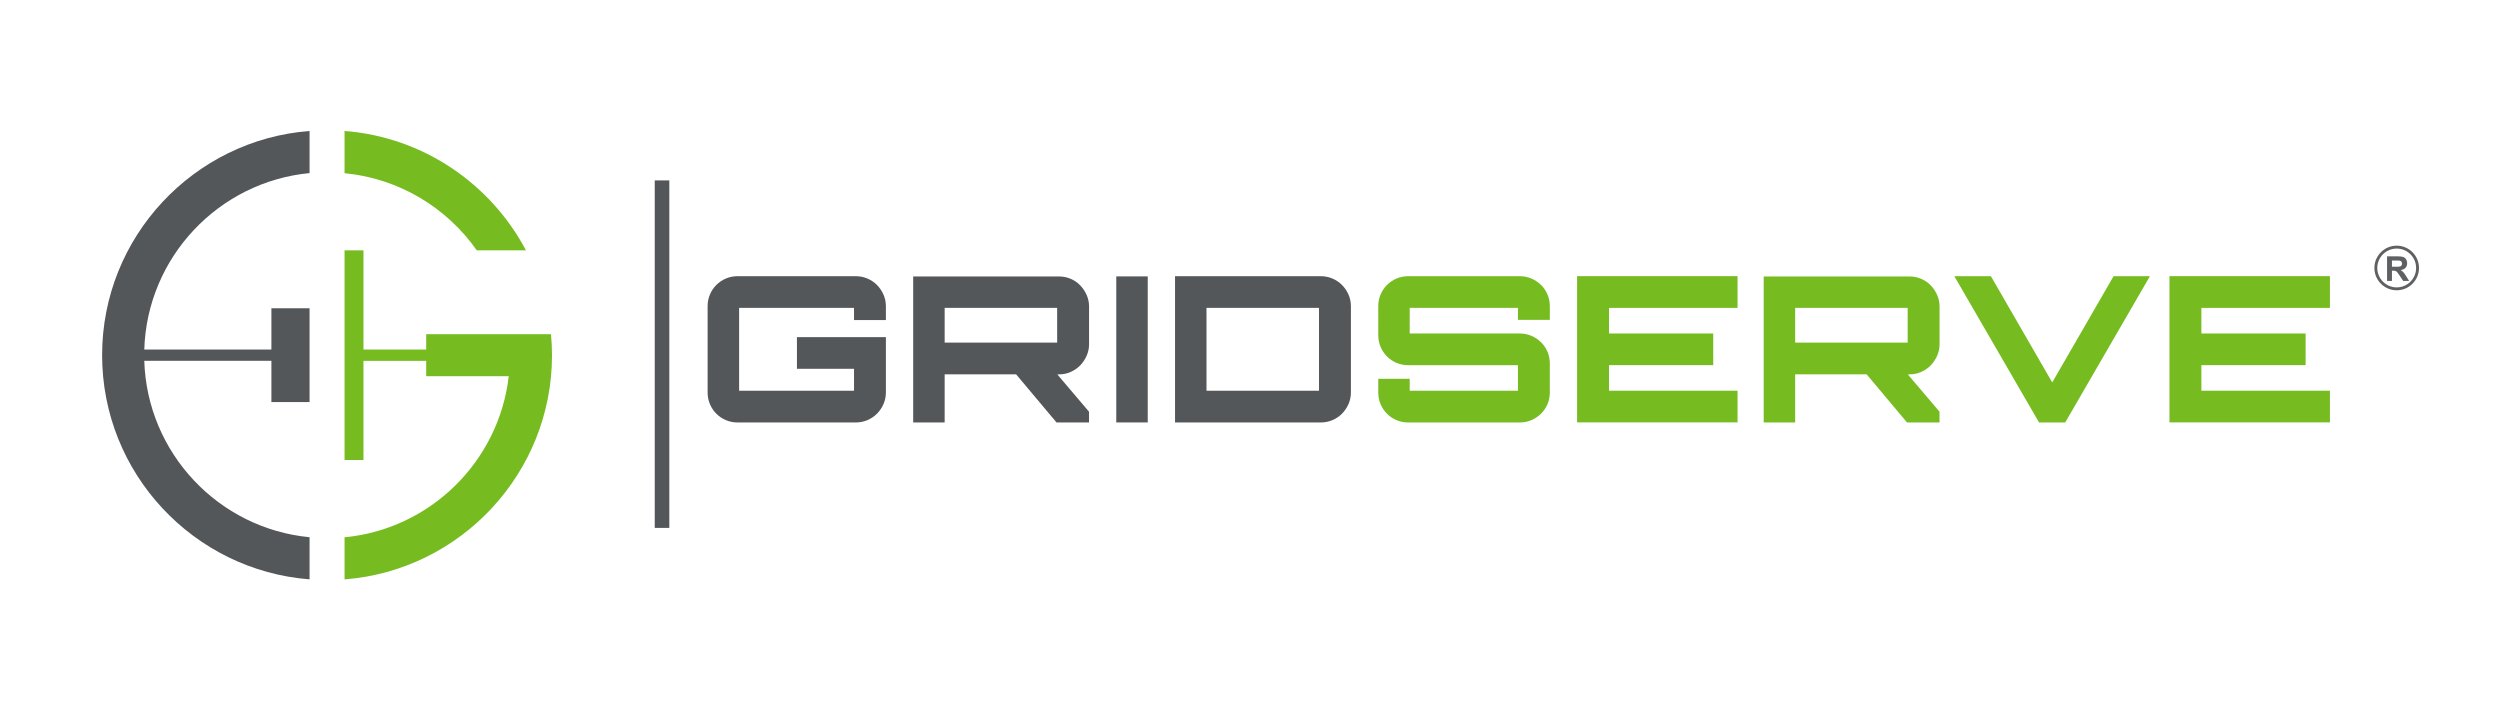
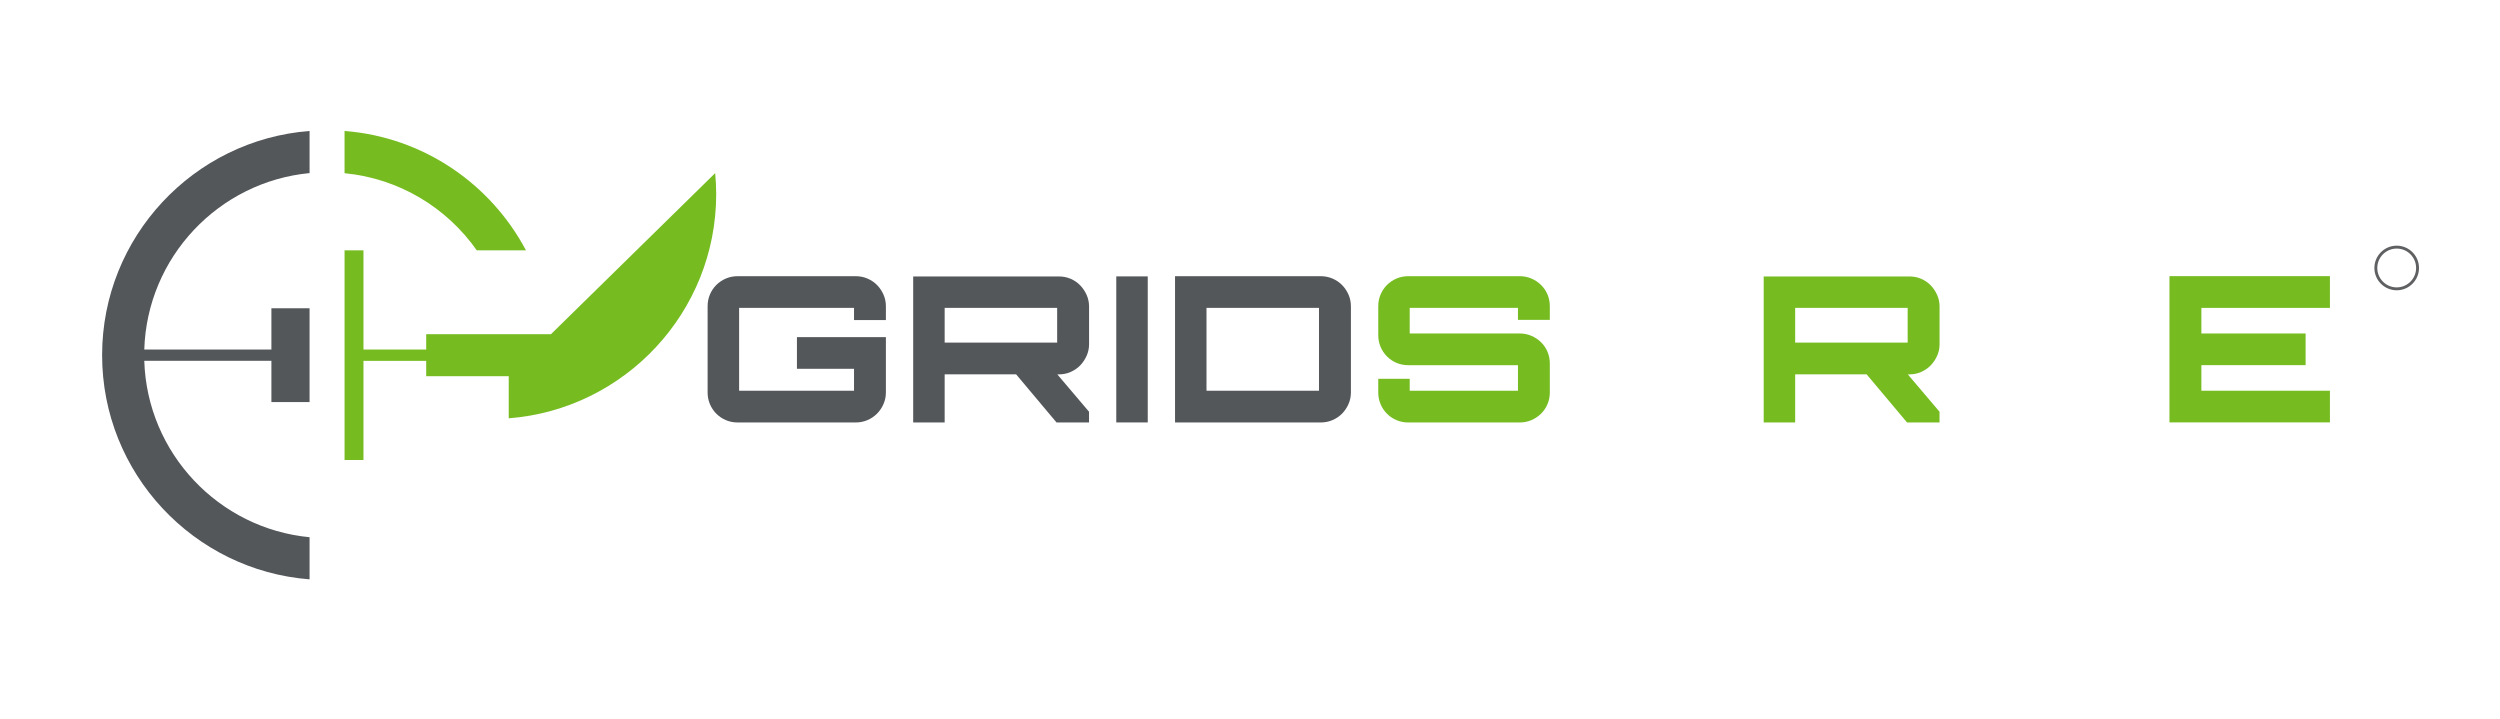
<svg xmlns="http://www.w3.org/2000/svg" id="Layer_1" viewBox="0 0 611.81 176.01">
  <defs>
    <style>.cls-1{fill:#53575a;}.cls-2{fill:#5f6062;}.cls-3{fill:#76bc21;}</style>
  </defs>
  <g>
-     <rect class="cls-1" x="160.23" y="44.15" width="3.57" height="85.04" />
    <g>
-       <path class="cls-3" d="M116.69,61.27h12.03c-8.61-16.27-25.13-27.73-44.4-29.22v10.34c13.37,1.28,25.04,8.44,32.37,18.89Zm18.15,20.51h-30.54v3.76h-15.35v-24.27h-4.63v51.31h4.63v-24.27h15.35v3.76h20.2c-2.4,20.87-19.2,37.42-40.18,39.42v10.3c28.36-2.19,50.77-25.95,50.77-54.86,0-1.74-.09-3.45-.25-5.14Z" />
+       <path class="cls-3" d="M116.69,61.27h12.03c-8.61-16.27-25.13-27.73-44.4-29.22v10.34c13.37,1.28,25.04,8.44,32.37,18.89Zm18.15,20.51h-30.54v3.76h-15.35v-24.27h-4.63v51.31h4.63v-24.27h15.35v3.76h20.2v10.3c28.36-2.19,50.77-25.95,50.77-54.86,0-1.74-.09-3.45-.25-5.14Z" />
      <path class="cls-1" d="M24.99,86.92c0,28.91,22.41,52.67,50.77,54.86v-10.31c-22.23-2.12-39.76-20.57-40.45-43.18h31.11v10.1h9.34v-22.95h-9.34v10.1h-31.11c.69-22.61,18.22-41.06,40.45-43.18v-10.31c-28.36,2.19-50.77,25.95-50.77,54.86Z" />
    </g>
    <g>
      <g>
        <path class="cls-3" d="M570.19,75.35h-31.46v6.26h25.51v7.75h-25.51v6.26h31.46v7.75h-39.27v-35.79h39.27v7.75Z" />
-         <path class="cls-3" d="M517.24,67.59h8.9l-20.73,35.79h-6.41l-20.73-35.79h8.95l15.01,26,15.01-26Z" />
        <path class="cls-3" d="M470.13,91.03c.89-.38,1.67-.91,2.34-1.59,.66-.68,1.19-1.47,1.59-2.36,.4-.89,.6-1.84,.6-2.83v-9.25c0-.99-.2-1.94-.6-2.83-.4-.89-.93-1.68-1.59-2.36-.66-.68-1.44-1.21-2.34-1.59-.89-.38-1.86-.57-2.88-.57h-35.63v35.74h7.7v-11.78h17.49l9.89,11.78h7.95v-2.63c-1.26-1.49-2.55-3.01-3.88-4.57-1.33-1.56-2.62-3.08-3.88-4.57h.35c1.03,0,1.99-.19,2.88-.57Zm-3.28-7.18h-27.53v-8.5h27.53v8.5Z" />
-         <path class="cls-3" d="M425.22,75.35h-31.46v6.26h25.51v7.75h-25.51v6.26h31.46v7.75h-39.27v-35.79h39.27v7.75Z" />
        <path class="cls-3" d="M379.28,78.28h-7.8v-2.93h-26.49v6.26h26.94c.99,0,1.94,.19,2.83,.57,.89,.38,1.68,.9,2.36,1.57,.68,.66,1.21,1.44,1.59,2.34,.38,.89,.57,1.86,.57,2.88v7.06c0,1.03-.19,1.99-.57,2.88-.38,.89-.91,1.67-1.59,2.34-.68,.66-1.47,1.19-2.36,1.57-.89,.38-1.84,.57-2.83,.57h-27.29c-1.03,0-1.99-.19-2.88-.57-.89-.38-1.67-.9-2.33-1.57-.66-.66-1.19-1.44-1.57-2.34-.38-.89-.57-1.85-.57-2.88v-3.33h7.7v2.93h26.49v-6.26h-26.84c-1.03,0-1.99-.19-2.88-.57-.89-.38-1.67-.9-2.33-1.57-.66-.66-1.19-1.44-1.57-2.34-.38-.89-.57-1.86-.57-2.88v-7.06c0-1.03,.19-1.99,.57-2.88,.38-.89,.9-1.67,1.57-2.34,.66-.66,1.44-1.18,2.33-1.57,.89-.38,1.86-.57,2.88-.57h27.29c.99,0,1.94,.19,2.83,.57,.89,.38,1.68,.9,2.36,1.57,.68,.66,1.21,1.44,1.59,2.34,.38,.89,.57,1.86,.57,2.88v3.33Z" />
      </g>
      <g>
        <path class="cls-1" d="M323.19,67.59c1.03,0,1.99,.19,2.88,.57,.89,.38,1.67,.9,2.34,1.57,.66,.66,1.19,1.44,1.59,2.34,.4,.89,.6,1.86,.6,2.88v21.08c0,1.03-.2,1.99-.6,2.88-.4,.89-.93,1.67-1.59,2.34-.66,.66-1.44,1.19-2.34,1.57-.89,.38-1.86,.57-2.88,.57h-35.63v-35.79h35.63Zm-27.93,28.03h27.53v-20.28h-27.53v20.28Z" />
        <rect class="cls-1" x="273.18" y="67.64" width="7.7" height="35.74" />
        <path class="cls-1" d="M261.99,91.03c.89-.38,1.67-.91,2.34-1.59,.66-.68,1.19-1.47,1.59-2.36,.4-.89,.6-1.84,.6-2.83v-9.25c0-.99-.2-1.94-.6-2.83-.4-.89-.93-1.68-1.59-2.36-.66-.68-1.44-1.21-2.34-1.59-.89-.38-1.86-.57-2.88-.57h-35.63v35.74h7.7v-11.78h17.49l9.89,11.78h7.95v-2.63c-1.26-1.49-2.55-3.01-3.88-4.57-1.33-1.56-2.62-3.08-3.88-4.57h.35c1.03,0,1.99-.19,2.88-.57Zm-3.28-7.18h-27.53v-8.5h27.53v8.5Z" />
        <path class="cls-1" d="M216.8,78.33v-3.38c0-1.03-.2-1.99-.6-2.88-.4-.89-.93-1.67-1.59-2.34-.66-.66-1.44-1.18-2.34-1.57-.89-.38-1.86-.57-2.88-.57h-28.86c-1.03,0-1.99,.19-2.88,.57-.89,.38-1.67,.9-2.34,1.57-.66,.66-1.19,1.44-1.57,2.34-.38,.89-.57,1.86-.57,2.88v21.08c0,1.03,.19,1.99,.57,2.88,.38,.89,.9,1.67,1.57,2.34,.66,.66,1.44,1.19,2.34,1.57,.89,.38,1.86,.57,2.88,.57h28.86c1.03,0,1.99-.19,2.88-.57,.89-.38,1.67-.9,2.34-1.57,.66-.66,1.19-1.44,1.59-2.34,.4-.89,.6-1.85,.6-2.88v-13.52h-21.77v7.75h13.97v5.37h-28.12v-20.28h28.12v2.98h7.8Z" />
      </g>
    </g>
  </g>
-   <path class="cls-2" d="M584.17,68.75v-6.02h2.56c.64,0,1.11,.05,1.4,.16,.29,.11,.52,.3,.7,.58,.17,.28,.26,.59,.26,.95,0,.45-.13,.82-.4,1.12-.27,.29-.66,.48-1.19,.56,.26,.15,.48,.32,.65,.5s.4,.51,.69,.98l.73,1.17h-1.45l-.88-1.31c-.31-.47-.53-.76-.64-.88s-.24-.21-.37-.25c-.13-.04-.33-.07-.61-.07h-.25v2.51h-1.21Zm1.21-3.47h.9c.58,0,.95-.02,1.09-.07,.15-.05,.26-.13,.34-.25s.12-.27,.12-.45c0-.2-.05-.37-.16-.49-.11-.12-.26-.2-.46-.24-.1-.01-.39-.02-.89-.02h-.95v1.53Z" />
  <path class="cls-2" d="M586.53,71.04c-3.01,0-5.46-2.45-5.46-5.46s2.45-5.46,5.46-5.46,5.46,2.45,5.46,5.46-2.45,5.46-5.46,5.46Zm0-10.21c-2.62,0-4.75,2.13-4.75,4.75s2.13,4.75,4.75,4.75,4.75-2.13,4.75-4.75-2.13-4.75-4.75-4.75Z" />
</svg>